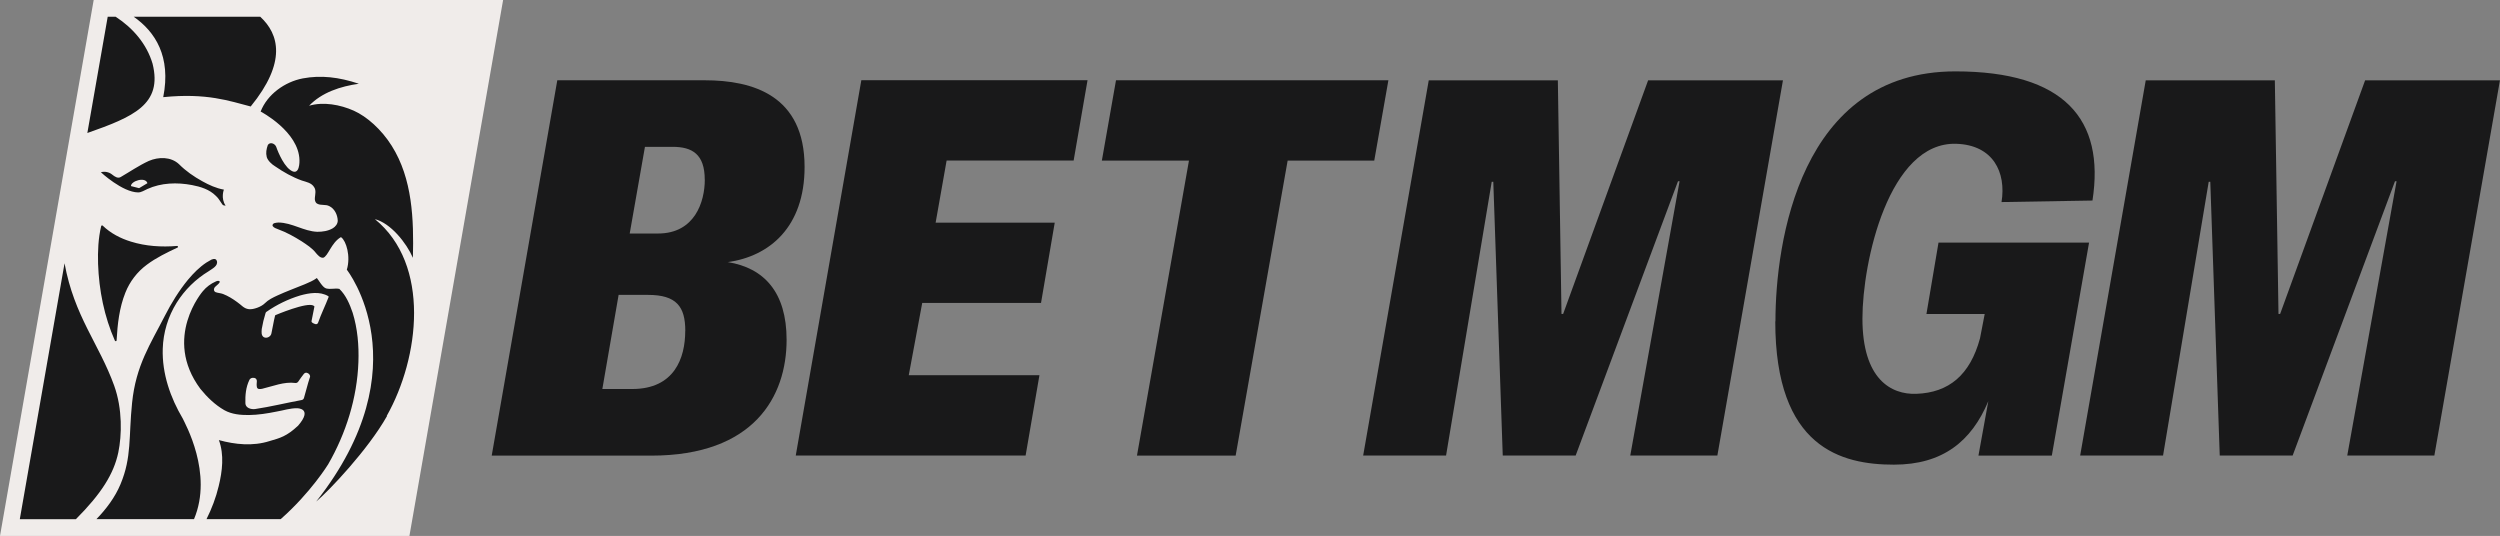
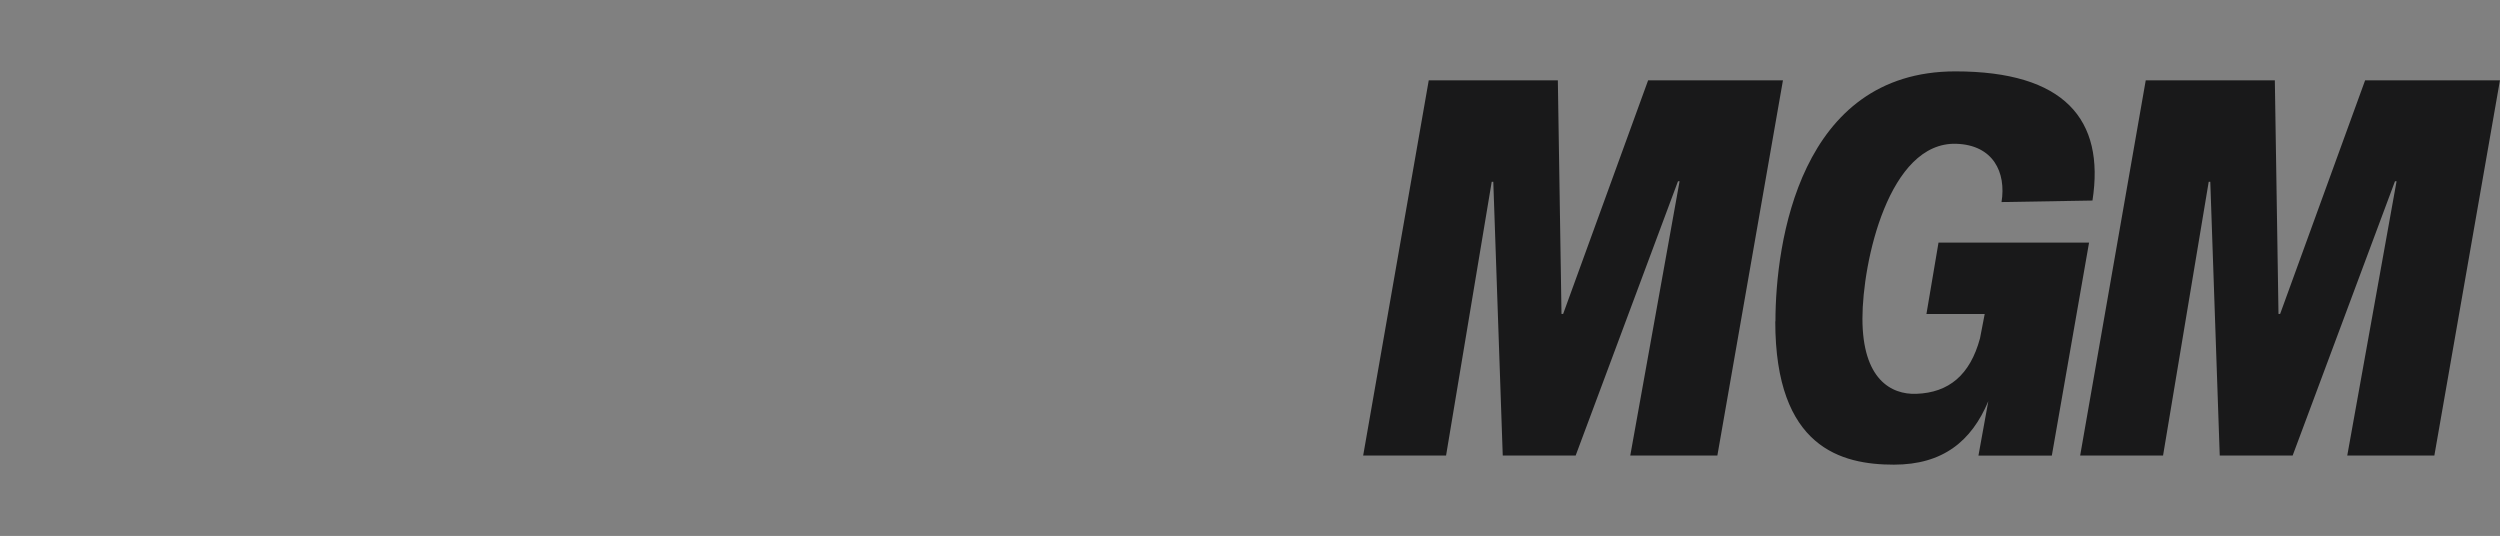
<svg xmlns="http://www.w3.org/2000/svg" id="Layer_2" viewBox="0 0 410.15 87.92">
  <rect x="0" y="0" width="410.15" height="87.92" fill="#808080" stroke="none" />
  <defs>
    <style>.cls-1{fill:#19191a;}.cls-2{fill:#f0ecea;}</style>
  </defs>
  <g id="Layer_1-2">
-     <polygon class="cls-1" points="66.05 86.02 1.78 86.02 16.49 1.9 80.75 1.9 66.05 86.02" />
-     <path class="cls-2" d="M24.19,30.05l-1.37.82-1.33-.34c-.06-.8,2.34-1.61,2.7-.48h0ZM50.29,61.14c-.17,0-.33.07-.44.2-.32.41-.63.83-.92,1.27-.11.16-.3.25-.49.22-1.84-.24-3.65.53-5.42.95-.3.06-.76.14-.87-.25-.07-.33-.04-.66-.01-.99.02-.28-.18-.52-.46-.55-.32-.03-.63.03-.78.38-.57,1.17-.68,2.51-.64,3.79.02.79.96,1.03,1.58.95,2.56-.38,5.1-1.01,7.65-1.48.18-.03.33-.16.38-.34.33-1.09.58-2.21.94-3.29.22-.4-.15-.79-.52-.84ZM43.25,55.3c.49.3,1.19-.07,1.28-.61.22-.97.35-1.95.6-2.91,0-.03.02-.05.04-.07,0,0,5.27-2.25,6.29-1.55.06.04.13.08.12.15l-.47,2.37c-.02.09.02.18.09.23.25.18.82.51.99.02.5-1.43,1.18-2.78,1.72-4.19.02-.06,0-.12-.05-.15-1.38-.82-3.12-.53-4.63-.11-1.97.6-3.84,1.51-5.53,2.69-.06.05-.11.11-.13.19-.27.86-.48,1.74-.63,2.63v.03c-.03.44-.1.99.31,1.28h0ZM15.37,0L0,87.92h67.17L82.54,0H15.37ZM42.7,2.75c3.09,2.85,4.35,7.46-1.57,14.72-3.48-.9-7.2-2.25-14.35-1.53,1.32-6.67-1.32-10.73-4.84-13.19,0,0,20.76,0,20.76,0ZM24.14,31.03c-.48.2-.94.54-1.48.54-2.6-.04-6.11-3.31-6.11-3.31.64-.18,1.33-.04,1.85.38.44.36.94.67,1.39.41,1.54-.89,3.01-1.91,4.63-2.65,1.59-.68,3.6-.71,4.93.52,1.13,1.14,2.44,2.04,3.83,2.81,1.11.62,2.29,1.16,3.55,1.38,0,0-.55,1.4.28,2.62-.2,0-.44-.02-.55-.22-.54-.78-.62-.98-1.05-1.38-1.04-1.05-2.5-1.5-3.92-1.77-2.43-.46-5.03-.39-7.34.66ZM29.11,40.62c-1.73.82-3.47,1.65-5.02,2.81-1.58,1.17-2.8,2.76-3.52,4.58-1,2.49-1.29,5.17-1.44,7.83,0,.15-.21.19-.28.05-1.74-3.93-2.61-8.26-2.76-12.6-.06-2.07.03-4.18.51-6.2.02-.08.1-.13.18-.11.03,0,.05.02.07.04,1.31,1.26,2.93,2.1,4.63,2.62,2.44.76,5.03.92,7.57.71.16-.01.22.21.07.28h0ZM17.66,2.75h1.32c2.84,1.85,5.09,4.46,6.05,7.7,1.67,6.69-3.16,8.72-10.7,11.37l3.34-19.07h0ZM3.25,85.17l7.34-41.98c1.59,8.73,5.68,13.23,8.15,20.1,1.37,3.82,1.25,8.15.67,10.94-.74,3.5-2.76,6.74-6.96,10.95H3.25ZM31.83,85.17H15.82c1.59-1.64,3.05-3.57,3.95-5.73,1.87-4.46,1.32-7.78,1.9-13.36.63-6.15,3.02-9.65,5.35-14.22,1.08-2.11,2.33-4.16,3.83-5.98.89-1.06,1.86-2.04,3-2.8l.79-.46s.76-.41.94.2c.23.81-.75,1.25-1.35,1.68-2.13,1.29-3.93,3.06-5.25,5.17-1.41,2.27-2.2,4.88-2.28,7.55-.13,4.09,1.27,8.06,3.29,11.46.31.73,5.02,8.95,1.84,16.49h0ZM46.04,85.17h-12.16c.86-1.72,1.55-3.53,2-5.42.6-2.46.92-5.15.03-7.55,2.69.74,5.59,1.03,8.32.16,1.71-.5,2.79-.76,4.68-2.53,2.46-2.85-.12-2.85-.12-2.85-1.17-.04-2.3.36-3.45.55-1.48.3-2.99.54-4.5.56-1.38.01-2.81-.11-4.04-.8-1.52-.87-2.81-2.12-3.93-3.5-6.22-8.38.41-16.02.41-16.02.57-.69,1.31-1.24,2.12-1.59.21-.1.5-.18.64,0,.1.18-.42.6-.69.83-.33.28-.34.76.02.92.39.15.83.15,1.22.3.82.32,1.59.79,2.32,1.33h0c.71.48,1.06,1.05,1.9,1.16.75.1,2.07-.39,2.63-.96.59-.59,1.33-.94,2.06-1.28,1.48-.68,3-1.23,4.51-1.85.67-.29,1.37-.57,1.97-1.02.32.37.93,1.53,1.52,1.71.81.19,1.34-.07,2.17.07,1.08,1.04,1.7,2.49,2.19,3.93.8,2.59,1.04,5.36.94,8.08-.21,5.9-2.04,11.7-4.96,16.77,0,0-2.85,4.65-7.78,8.99h0ZM63.49,68.26c-3.11,5.52-9.55,12.3-11.62,14.03,17.53-22.22,5.03-38.04,5.03-38.04.67-2.22-.11-4.71-.91-5.31-.04-.03-.09-.03-.12,0-1.54.93-2.05,3.11-2.85,3.35h-.04c-.48.01-.82-.42-1.12-.75-.63-.83-1.52-1.38-2.37-1.95-1.23-.77-2.5-1.48-3.85-1.97-.32-.13-.7-.23-.91-.54-.01-.02-.02-.04-.02-.06-.02-.49.63-.47.96-.51h.01c2.22.01,4.16,1.44,6.37,1.52.87,0,1.77-.12,2.55-.58.43-.26.81-.71.81-1.26-.04-.97-.53-1.96-1.38-2.37-.63-.34-1.39-.06-2-.41-.34-.19-.41-.62-.37-.98.05-.56.22-1.2-.11-1.7-.43-.74-1.3-.87-2.03-1.11-1.56-.56-3.02-1.39-4.4-2.34-.5-.29-1.2-.93-1.36-1.52-.17-.69-.06-1.28.18-1.97.36-.56,1.16-.24,1.37.29,0,0,.95,2.83,2.32,3.82,1.61,1.16,1.5-1.6,1.5-1.6-.08-4.72-6.37-8-6.37-8,1.09-2.82,3.97-4.88,6.93-5.44,2.96-.55,5.89-.22,9.18.88-3,.43-6.06,1.41-8.16,3.61,2.34-.69,5.1-.18,7.33.81,2.16.97,4.54,3.08,6.23,5.77,3.4,5.4,3.63,12.05,3.47,18.37-1.07-2.47-3.65-5.68-6.24-6.35,9.17,7.46,7.33,22.74,1.95,32.28Z" />
-     <path class="cls-1" d="M129.05,55.75c0,9.28-5.33,19-22.21,19h-26.17l10.76-61.58h24.2c7.92,0,16.37,2.51,16.37,14.22,0,9.89-5.78,14.66-12.59,15.61,5.94.96,9.64,4.94,9.64,12.75ZM112.43,54.28c0-3.99-1.46-5.9-6.11-5.9h-4.83l-2.67,15.44h4.9c6.89,0,8.7-5.03,8.7-9.54h0ZM115.62,29.47c0-4.17-2.06-5.38-5.26-5.38h-4.55l-2.5,14.22h4.65c6.03,0,7.67-5.2,7.67-8.85h0ZM155.3,26.35l-1.8,10.18h19.54l-2.25,13.17h-19.49l-2.21,11.86h21.44l-2.27,13.18h-37.71l10.76-61.58h37.11l-2.28,13.18h-20.84s0,0,0,0ZM225.46,26.35h-14.21l-8.53,48.4h-16.19l8.53-48.4h-14.29l2.32-13.18h44.69l-2.32,13.18Z" />
    <path class="cls-1" d="M256.19,51.5h.26l13.94-38.32h22.12l-10.76,61.56h-14.29l8.09-45h-.26l-16.79,45h-11.96l-1.55-44.91h-.26l-7.49,44.91h-13.6l10.76-61.56h21.18s.6,38.32.6,38.32ZM373.82,51.5h.26l13.94-38.32h22.12l-10.76,61.56h-14.29l8.09-45h-.26l-16.79,45h-11.96l-1.55-44.91h-.26l-7.49,44.91h-13.6l10.76-61.56h21.18l.6,38.32h0ZM291.28,52.72c0-12.83,3.96-41.01,29.52-41.01,17.88,0,24.56,7.87,22.49,21.19l-14.92.25c.79-4.89-1.37-9.35-7.4-9.56-11.1-.37-15.42,19.39-15.42,28.67,0,9.97,4.72,12.5,8.84,12.35,5.32-.19,8.82-3.07,10.45-9.11l.77-3.99h-9.56l1.98-11.71h24.7l-6.11,34.95h-12.04l1.62-8.93c-2.76,6.59-7.49,10.41-15.49,10.41-8.61,0-19.46-2.77-19.46-23.49Z" />
  </g>
</svg>